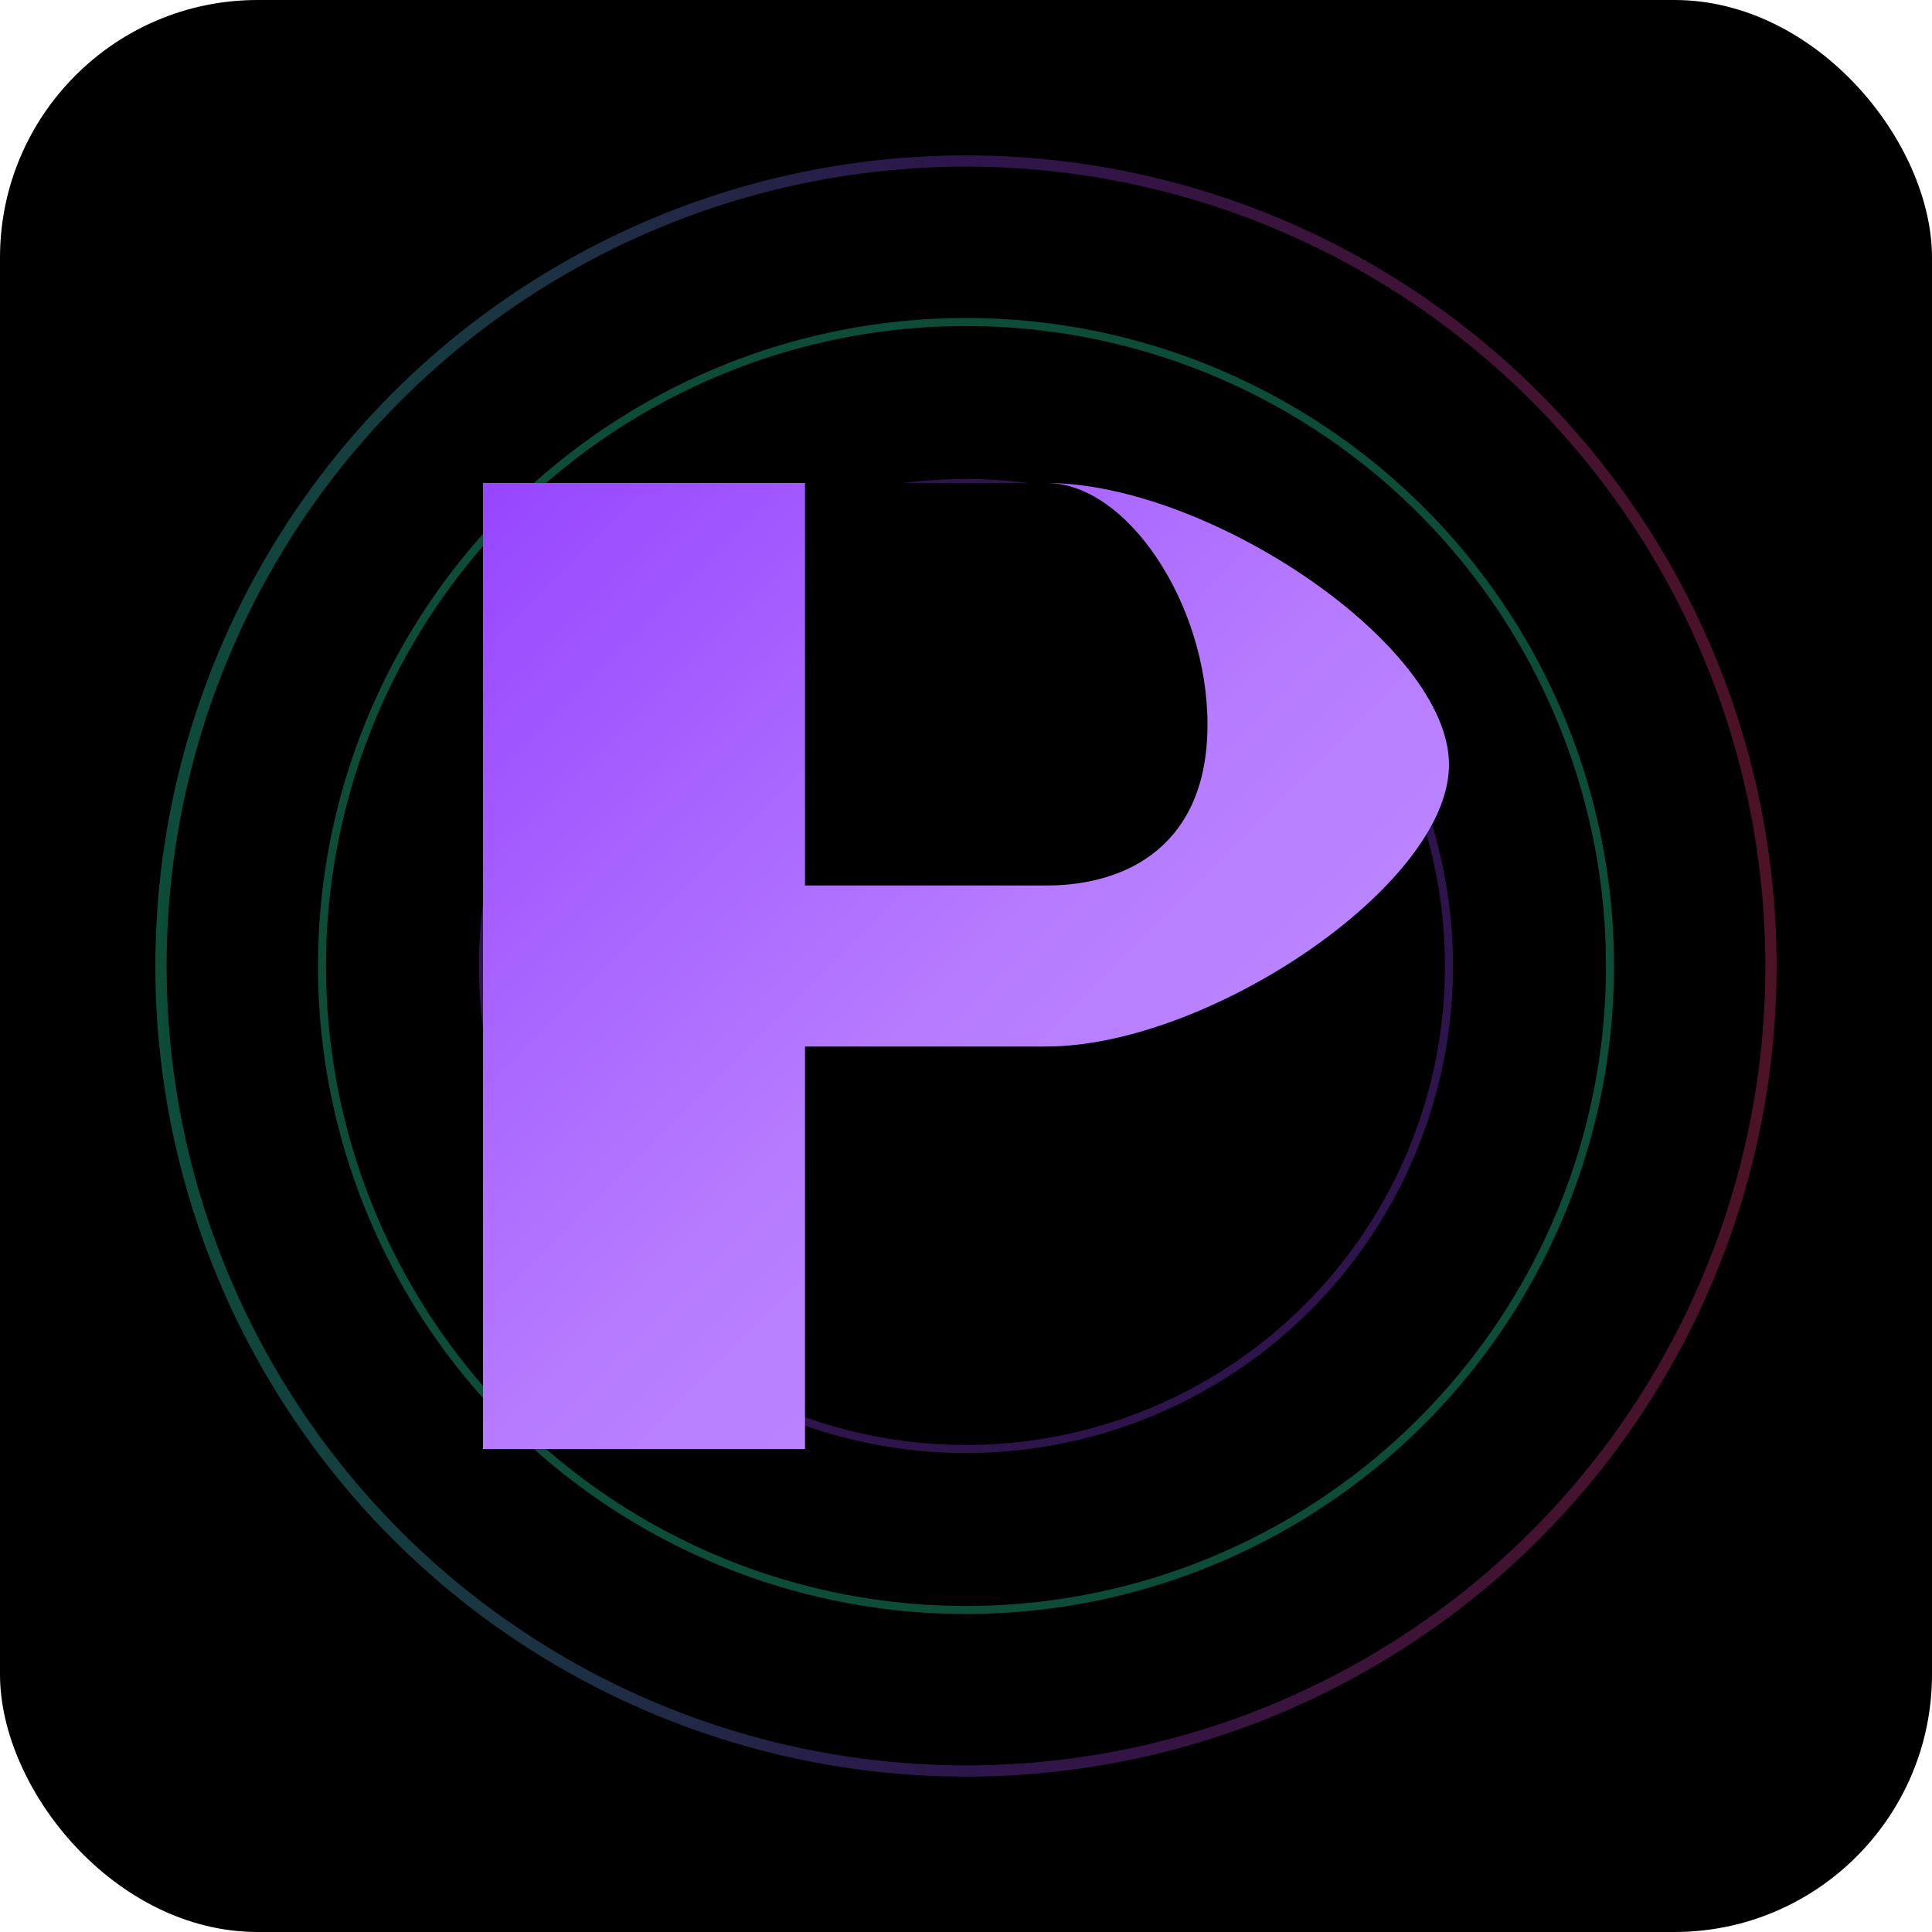
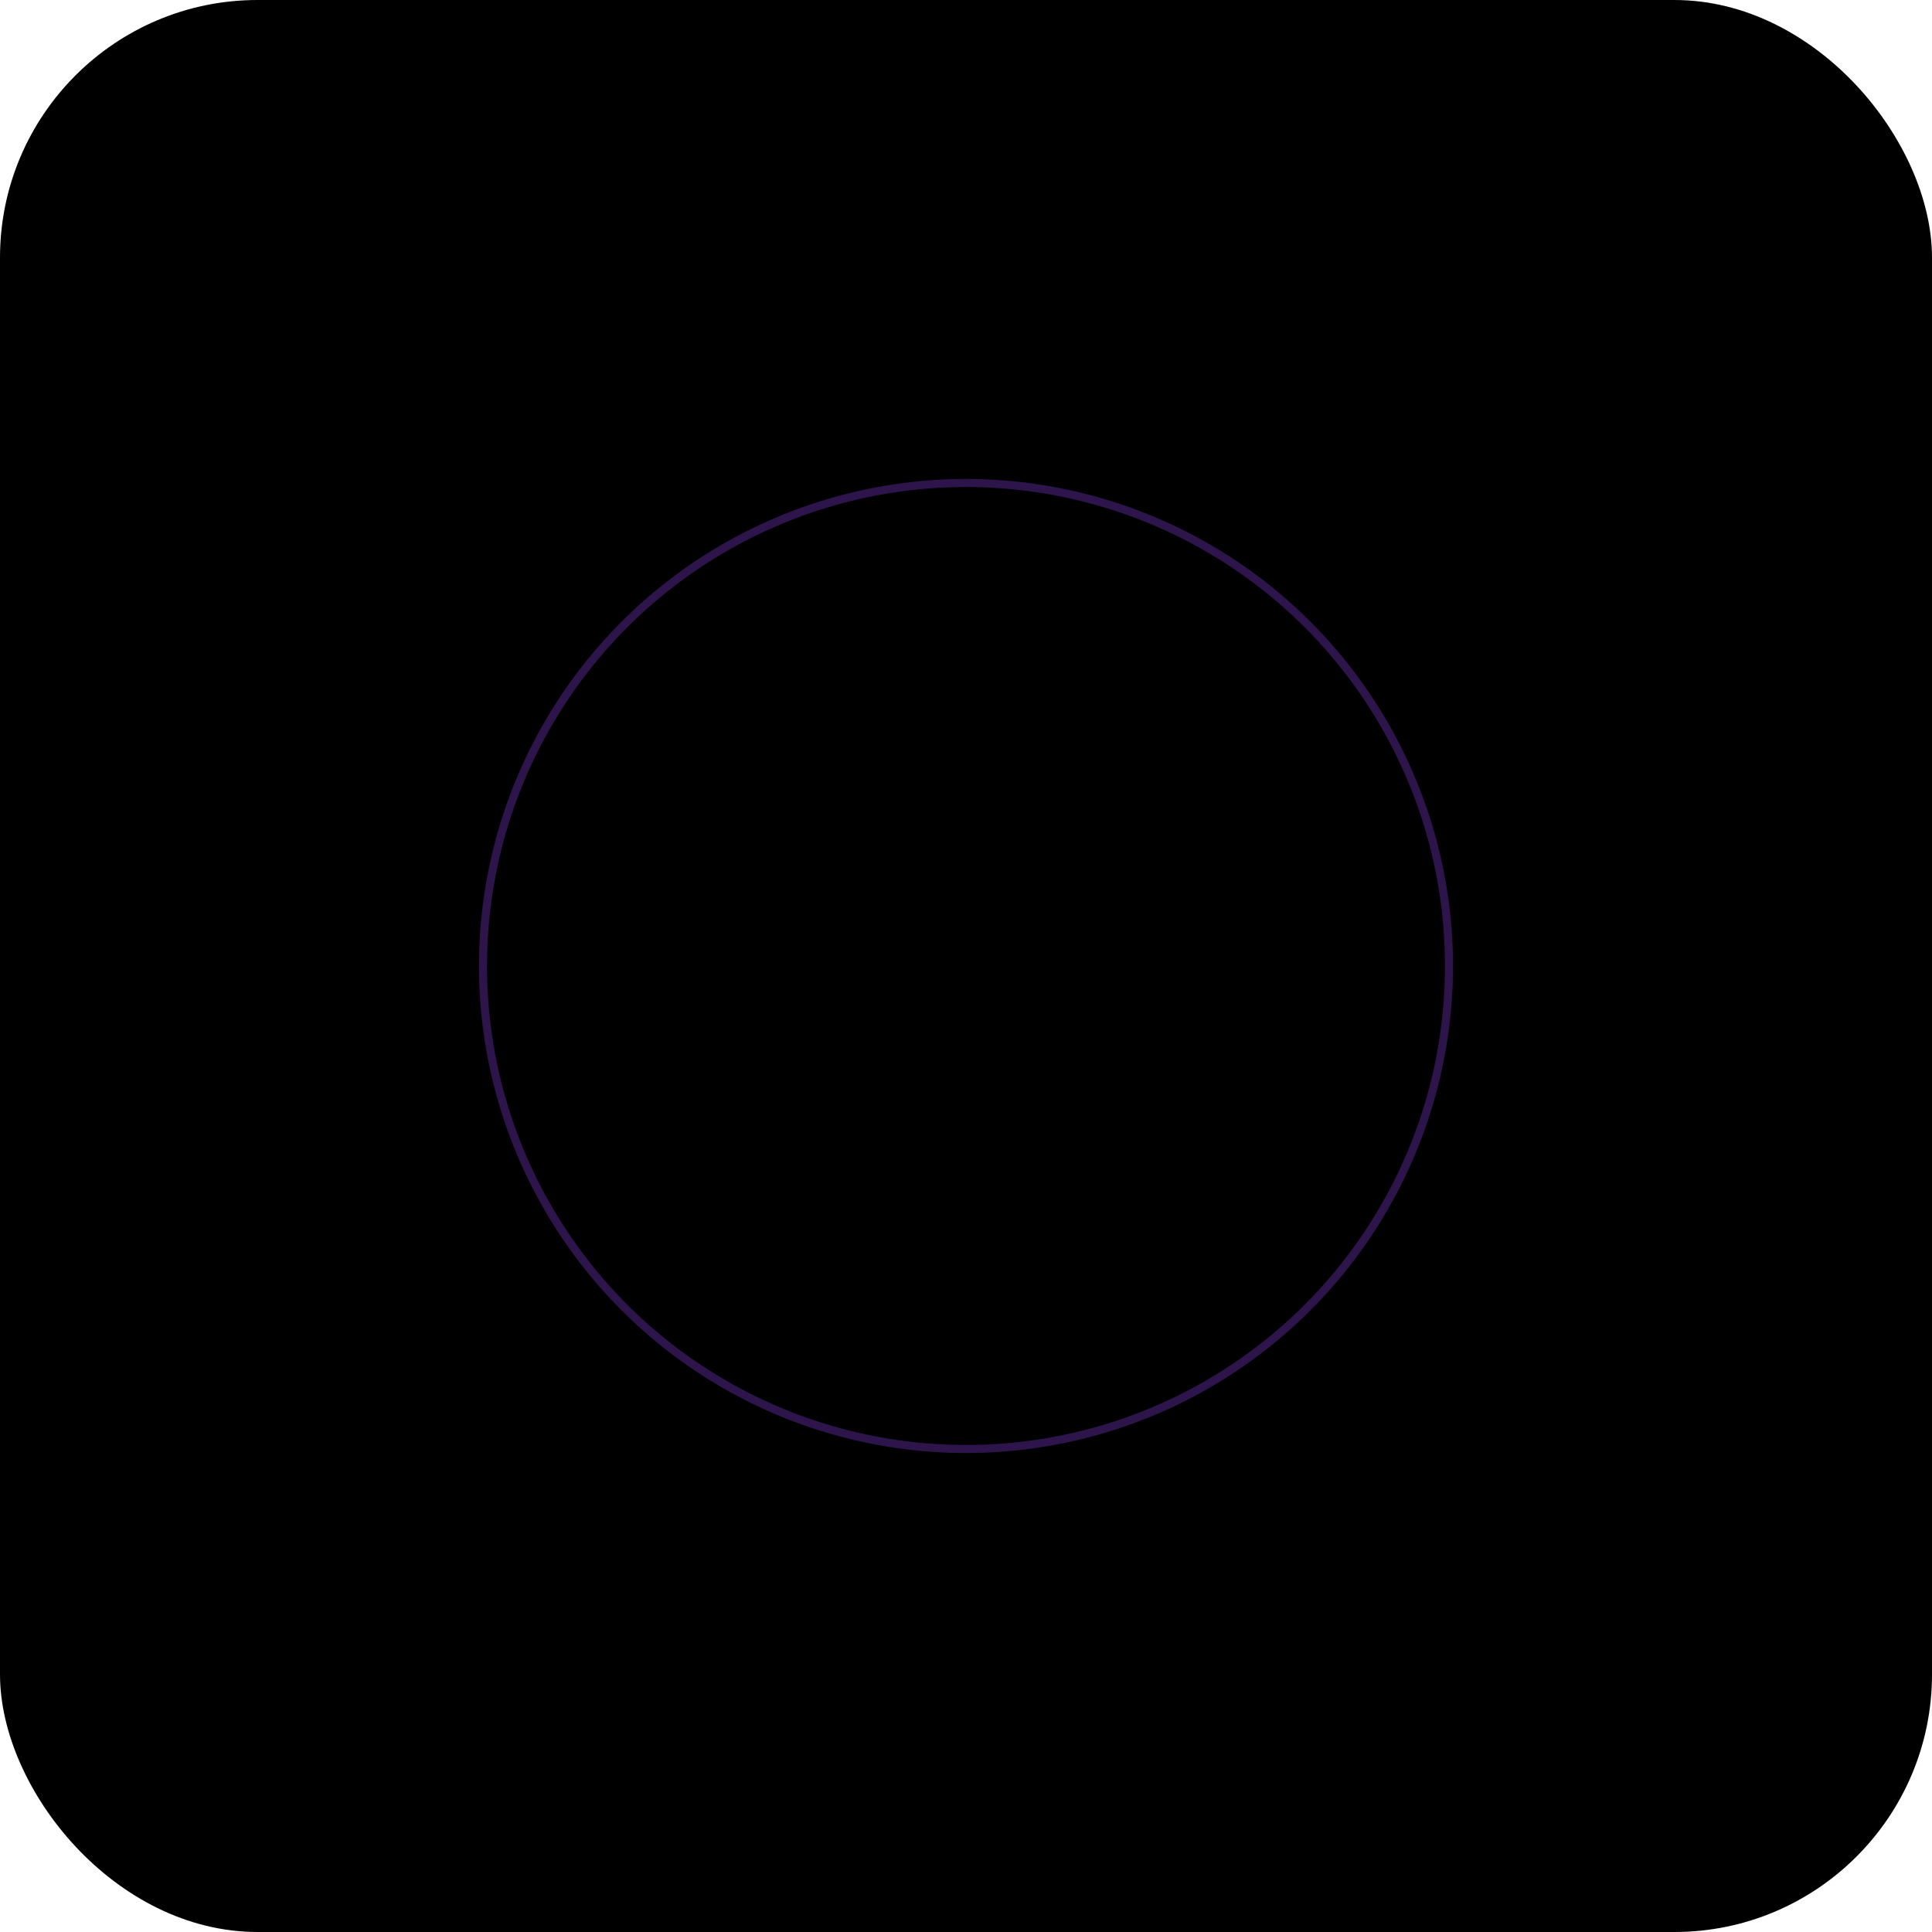
<svg xmlns="http://www.w3.org/2000/svg" width="120" height="120" viewBox="0 0 120 120">
  <defs>
    <linearGradient id="letterGradient" x1="0%" y1="0%" x2="100%" y2="100%">
      <stop offset="0%" stop-color="#9646FF" />
      <stop offset="50%" stop-color="#b67bff" />
      <stop offset="100%" stop-color="#c292ff" />
    </linearGradient>
    <filter id="neonGlow" x="-20%" y="-20%" width="140%" height="140%">
      <feGaussianBlur stdDeviation="3" result="blur" />
      <feComposite in="SourceGraphic" in2="blur" operator="over" />
    </filter>
    <linearGradient id="orbitalGradient1" x1="0%" y1="0%" x2="100%" y2="0%">
      <stop offset="0%" stop-color="#28FFBE" stop-opacity="0.6" />
      <stop offset="50%" stop-color="#9646FF" stop-opacity="0.6" />
      <stop offset="100%" stop-color="#FF3C78" stop-opacity="0.6" />
    </linearGradient>
  </defs>
  <rect width="120" height="120" fill="#000000" rx="16" />
-   <circle cx="60" cy="60" r="50" stroke="url(#orbitalGradient1)" stroke-width="0.7" fill="none" opacity="0.5" />
-   <circle cx="60" cy="60" r="40" stroke="#28FFBE" stroke-width="0.5" fill="none" opacity="0.3" />
  <circle cx="60" cy="60" r="30" stroke="#9646FF" stroke-width="0.5" fill="none" opacity="0.3" />
  <g filter="url(#neonGlow)">
-     <path d="M30 30 L30 90 L50 90 L50 65 L65 65 C75 65 90 55 90 47.5 C90 40 75 30 65 30 Z" fill="url(#letterGradient)" />
-     <path d="M50 30 L50 55 L65 55 C70 55 75 52.5 75 45 C75 37.5 70 30 65 30 Z" fill="#000000" />
-   </g>
+     </g>
</svg>